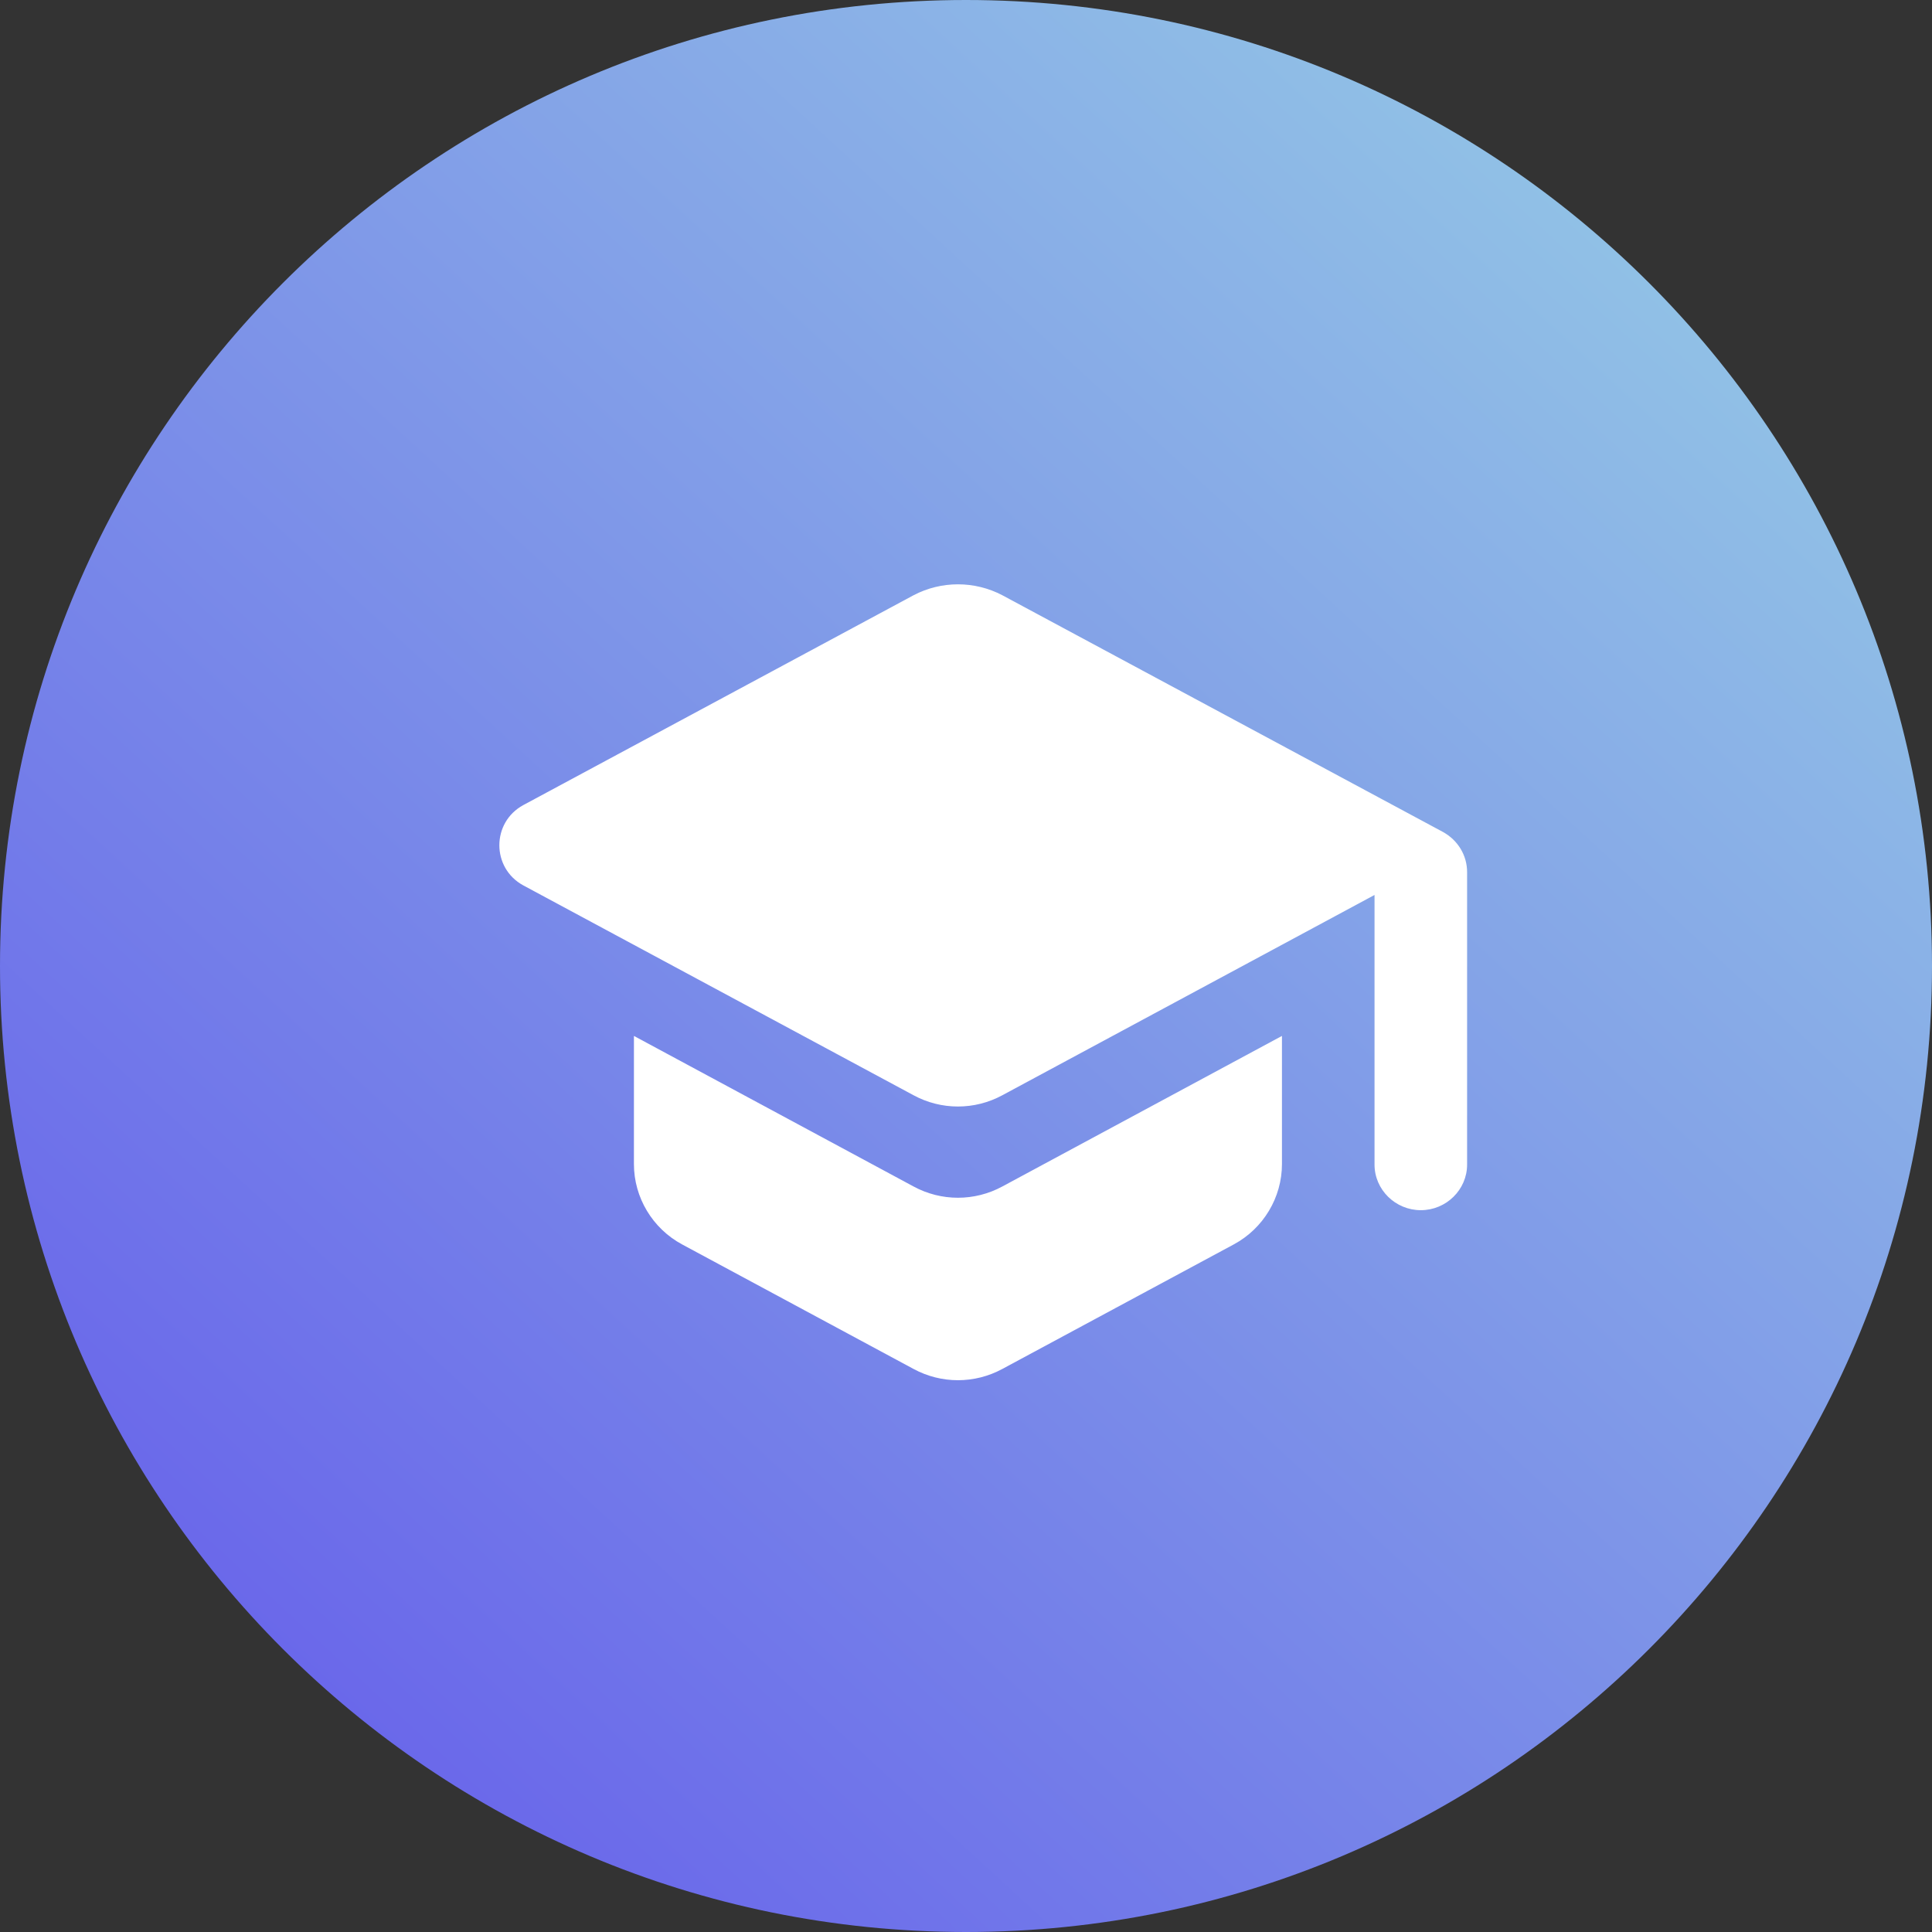
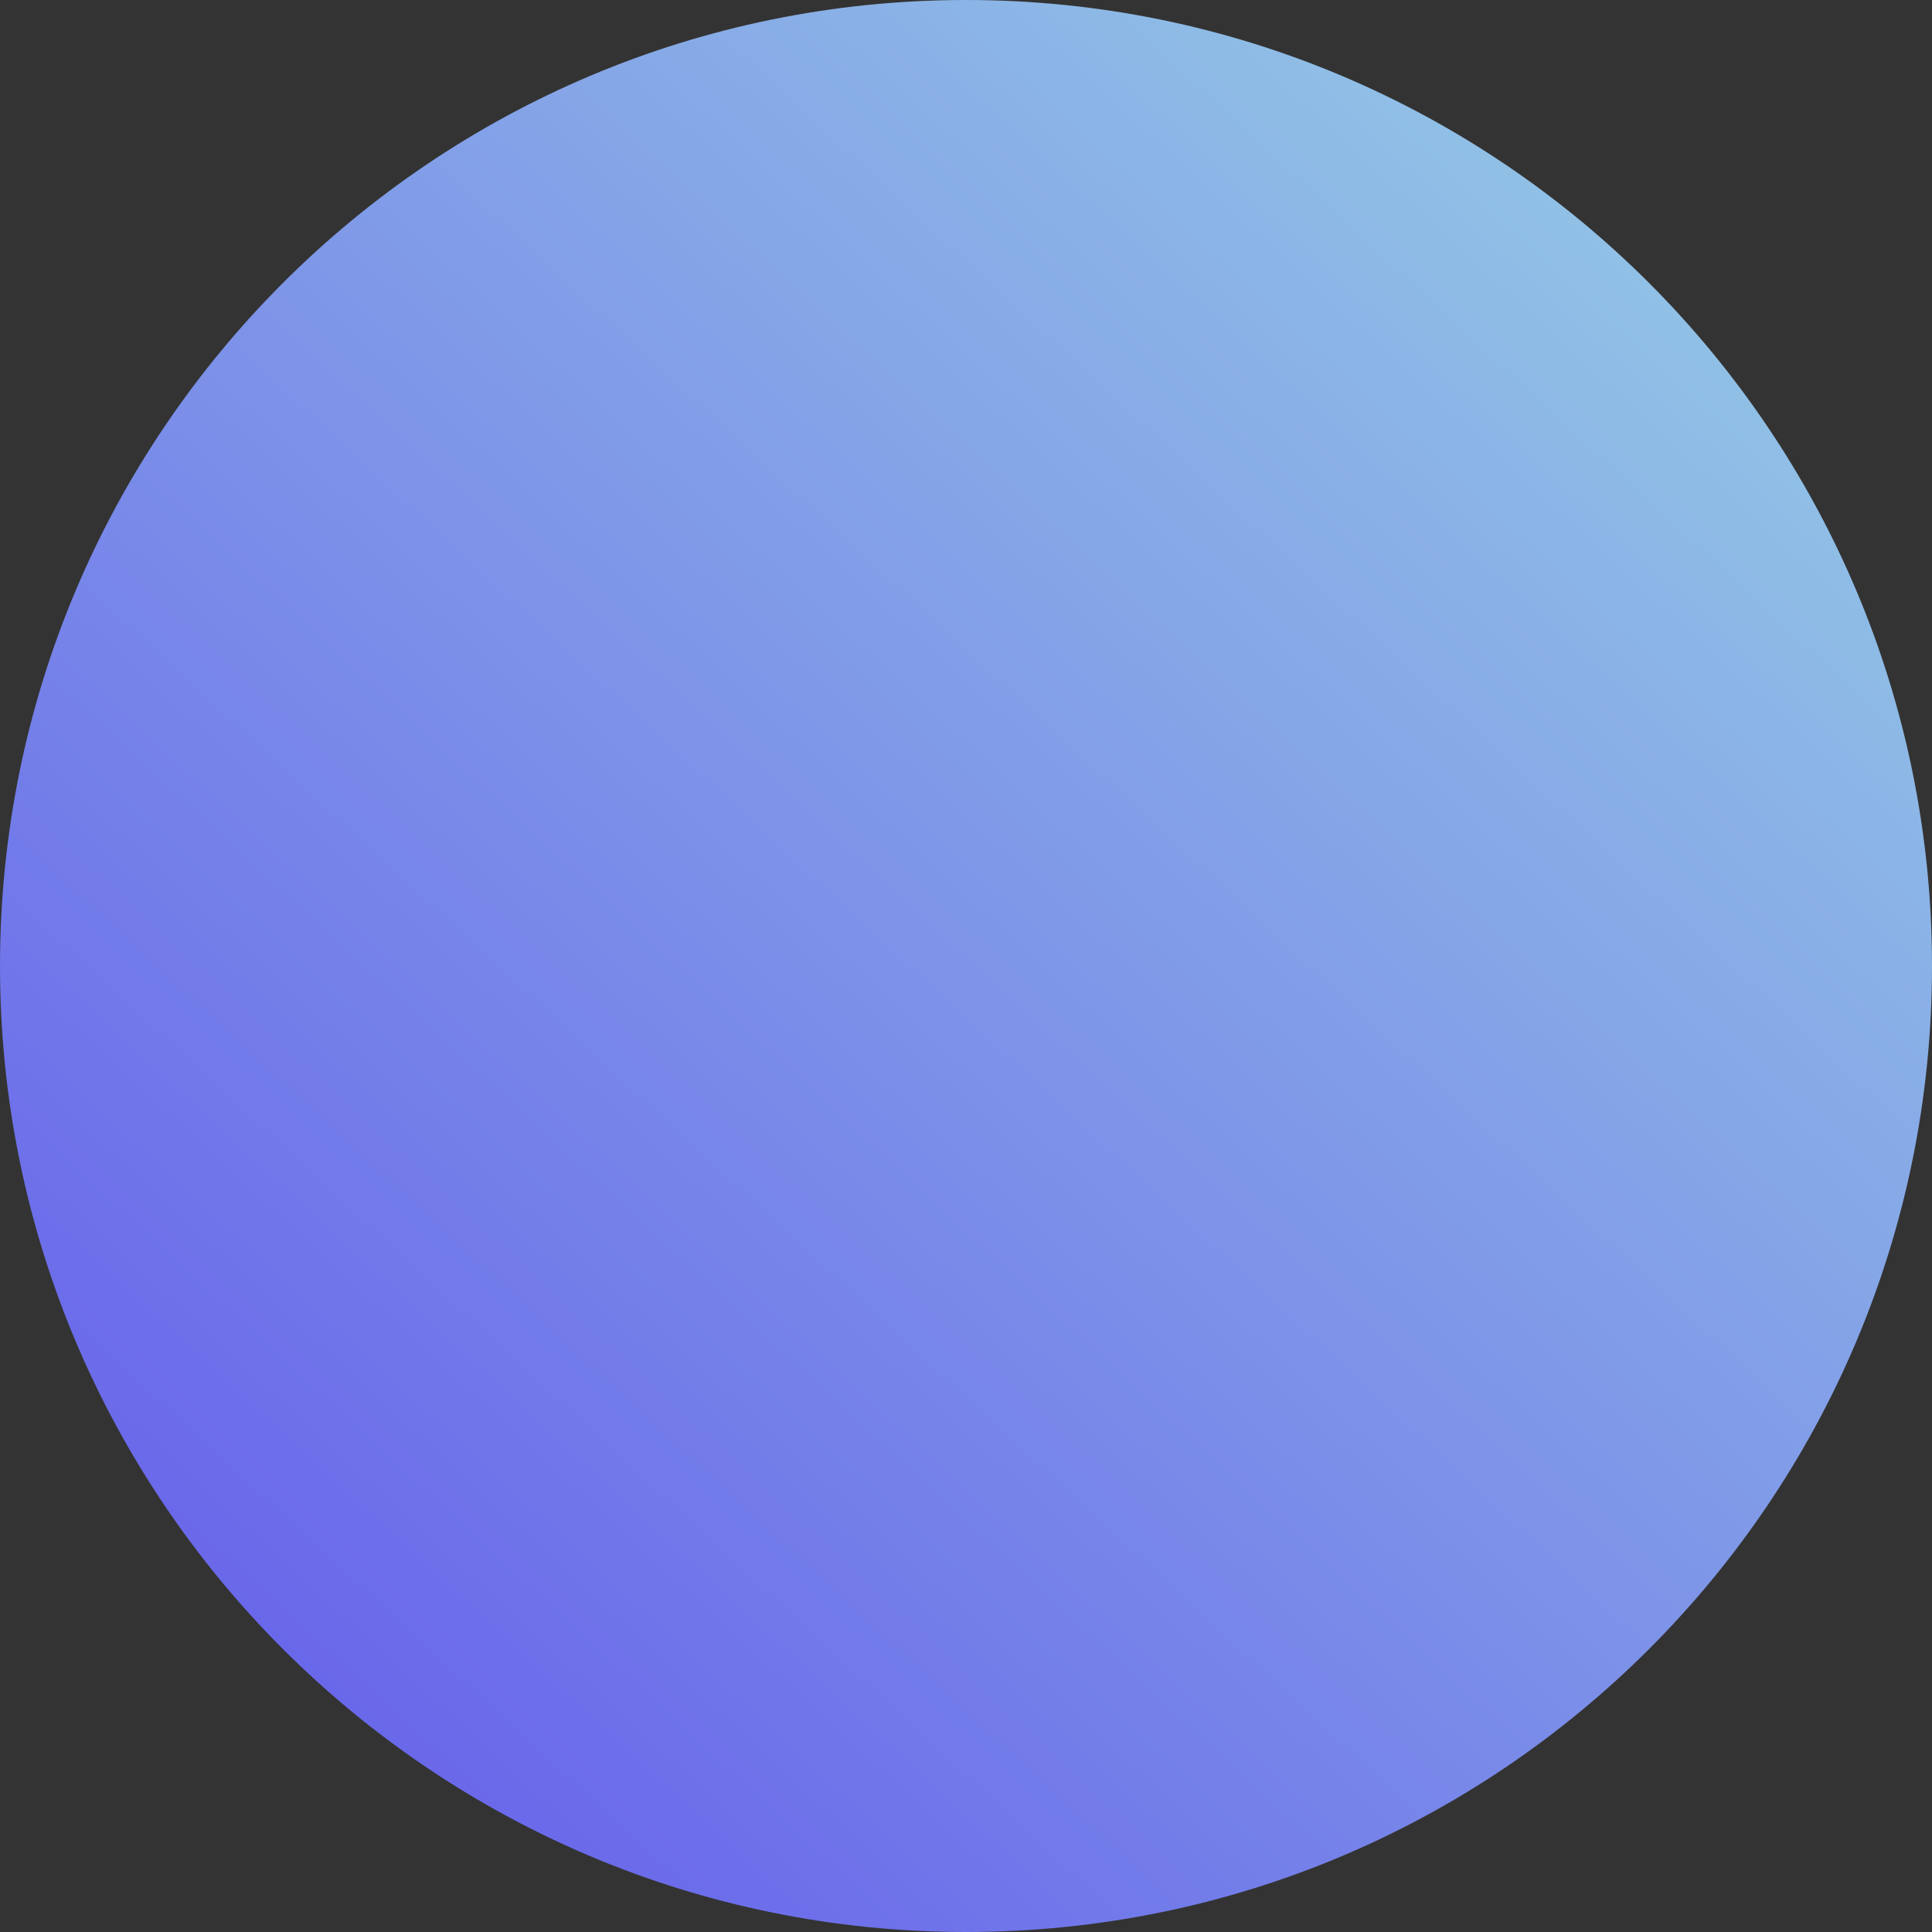
<svg xmlns="http://www.w3.org/2000/svg" width="108" height="108" viewBox="0 0 108 108" fill="none">
  <rect x="0" y="0" width="108" height="108" fill="#333333" stroke="none" />
  <path opacity="0.9" d="M54 108C83.823 108 108 83.823 108 54C108 24.177 83.823 0 54 0C24.177 0 0 24.177 0 54C0 83.823 24.177 108 54 108Z" fill="url(#paint0_linear_364_110)" />
-   <path d="M35.437 57.909V65.074C35.437 66.936 36.472 68.67 38.128 69.562L51.066 76.524C52.618 77.365 54.481 77.365 56.034 76.524L68.971 69.562C70.627 68.67 71.662 66.936 71.662 65.074V57.909L56.034 66.324C54.481 67.165 52.618 67.165 51.066 66.324L35.437 57.909ZM51.066 33.276L29.253 45.005C27.468 45.974 27.468 48.525 29.253 49.494L51.066 61.224C52.618 62.065 54.481 62.065 56.034 61.224L76.837 50.029V65.1C76.837 66.502 78.001 67.65 79.425 67.65C80.848 67.65 82.012 66.502 82.012 65.1V48.754C82.012 47.811 81.495 46.969 80.667 46.51L56.034 33.276C54.481 32.46 52.618 32.46 51.066 33.276Z" fill="white" />
  <defs>
    <linearGradient id="paint0_linear_364_110" x1="9.649" y1="88.212" x2="83.787" y2="7.699" gradientUnits="userSpaceOnUse">
      <stop stop-color="#706DFF" />
      <stop offset="1" stop-color="#9BD0FA" />
    </linearGradient>
  </defs>
</svg>